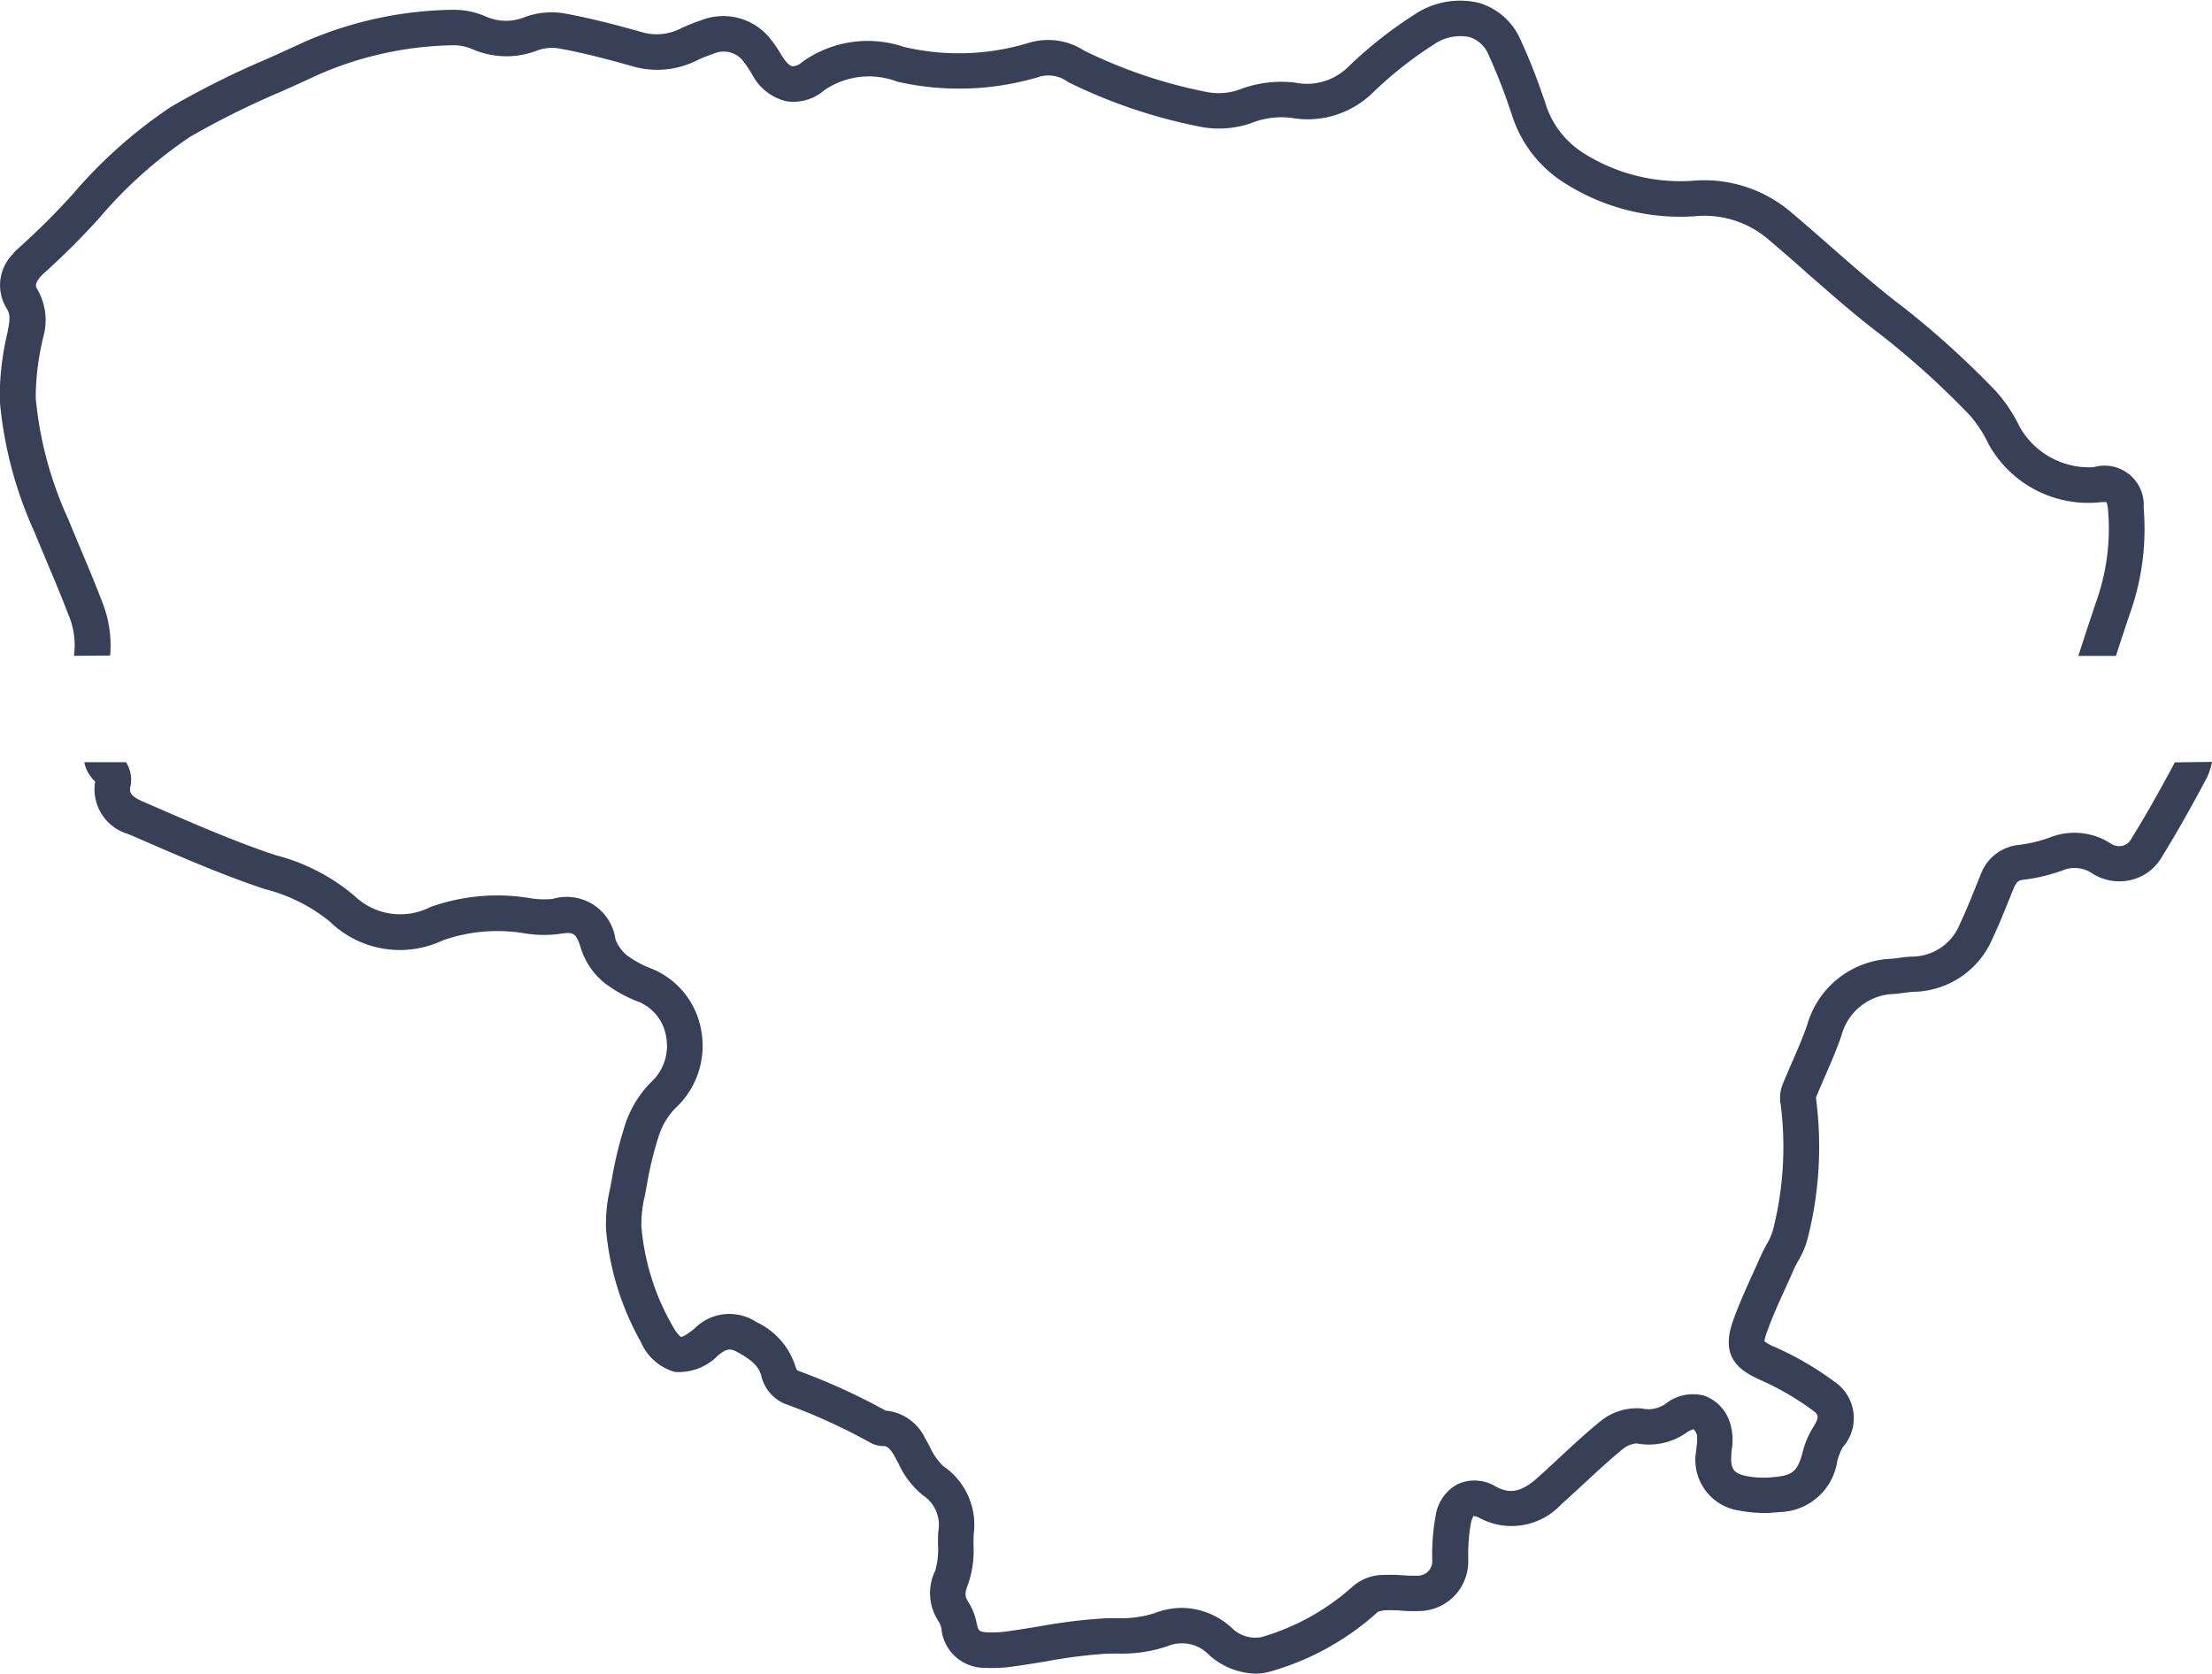
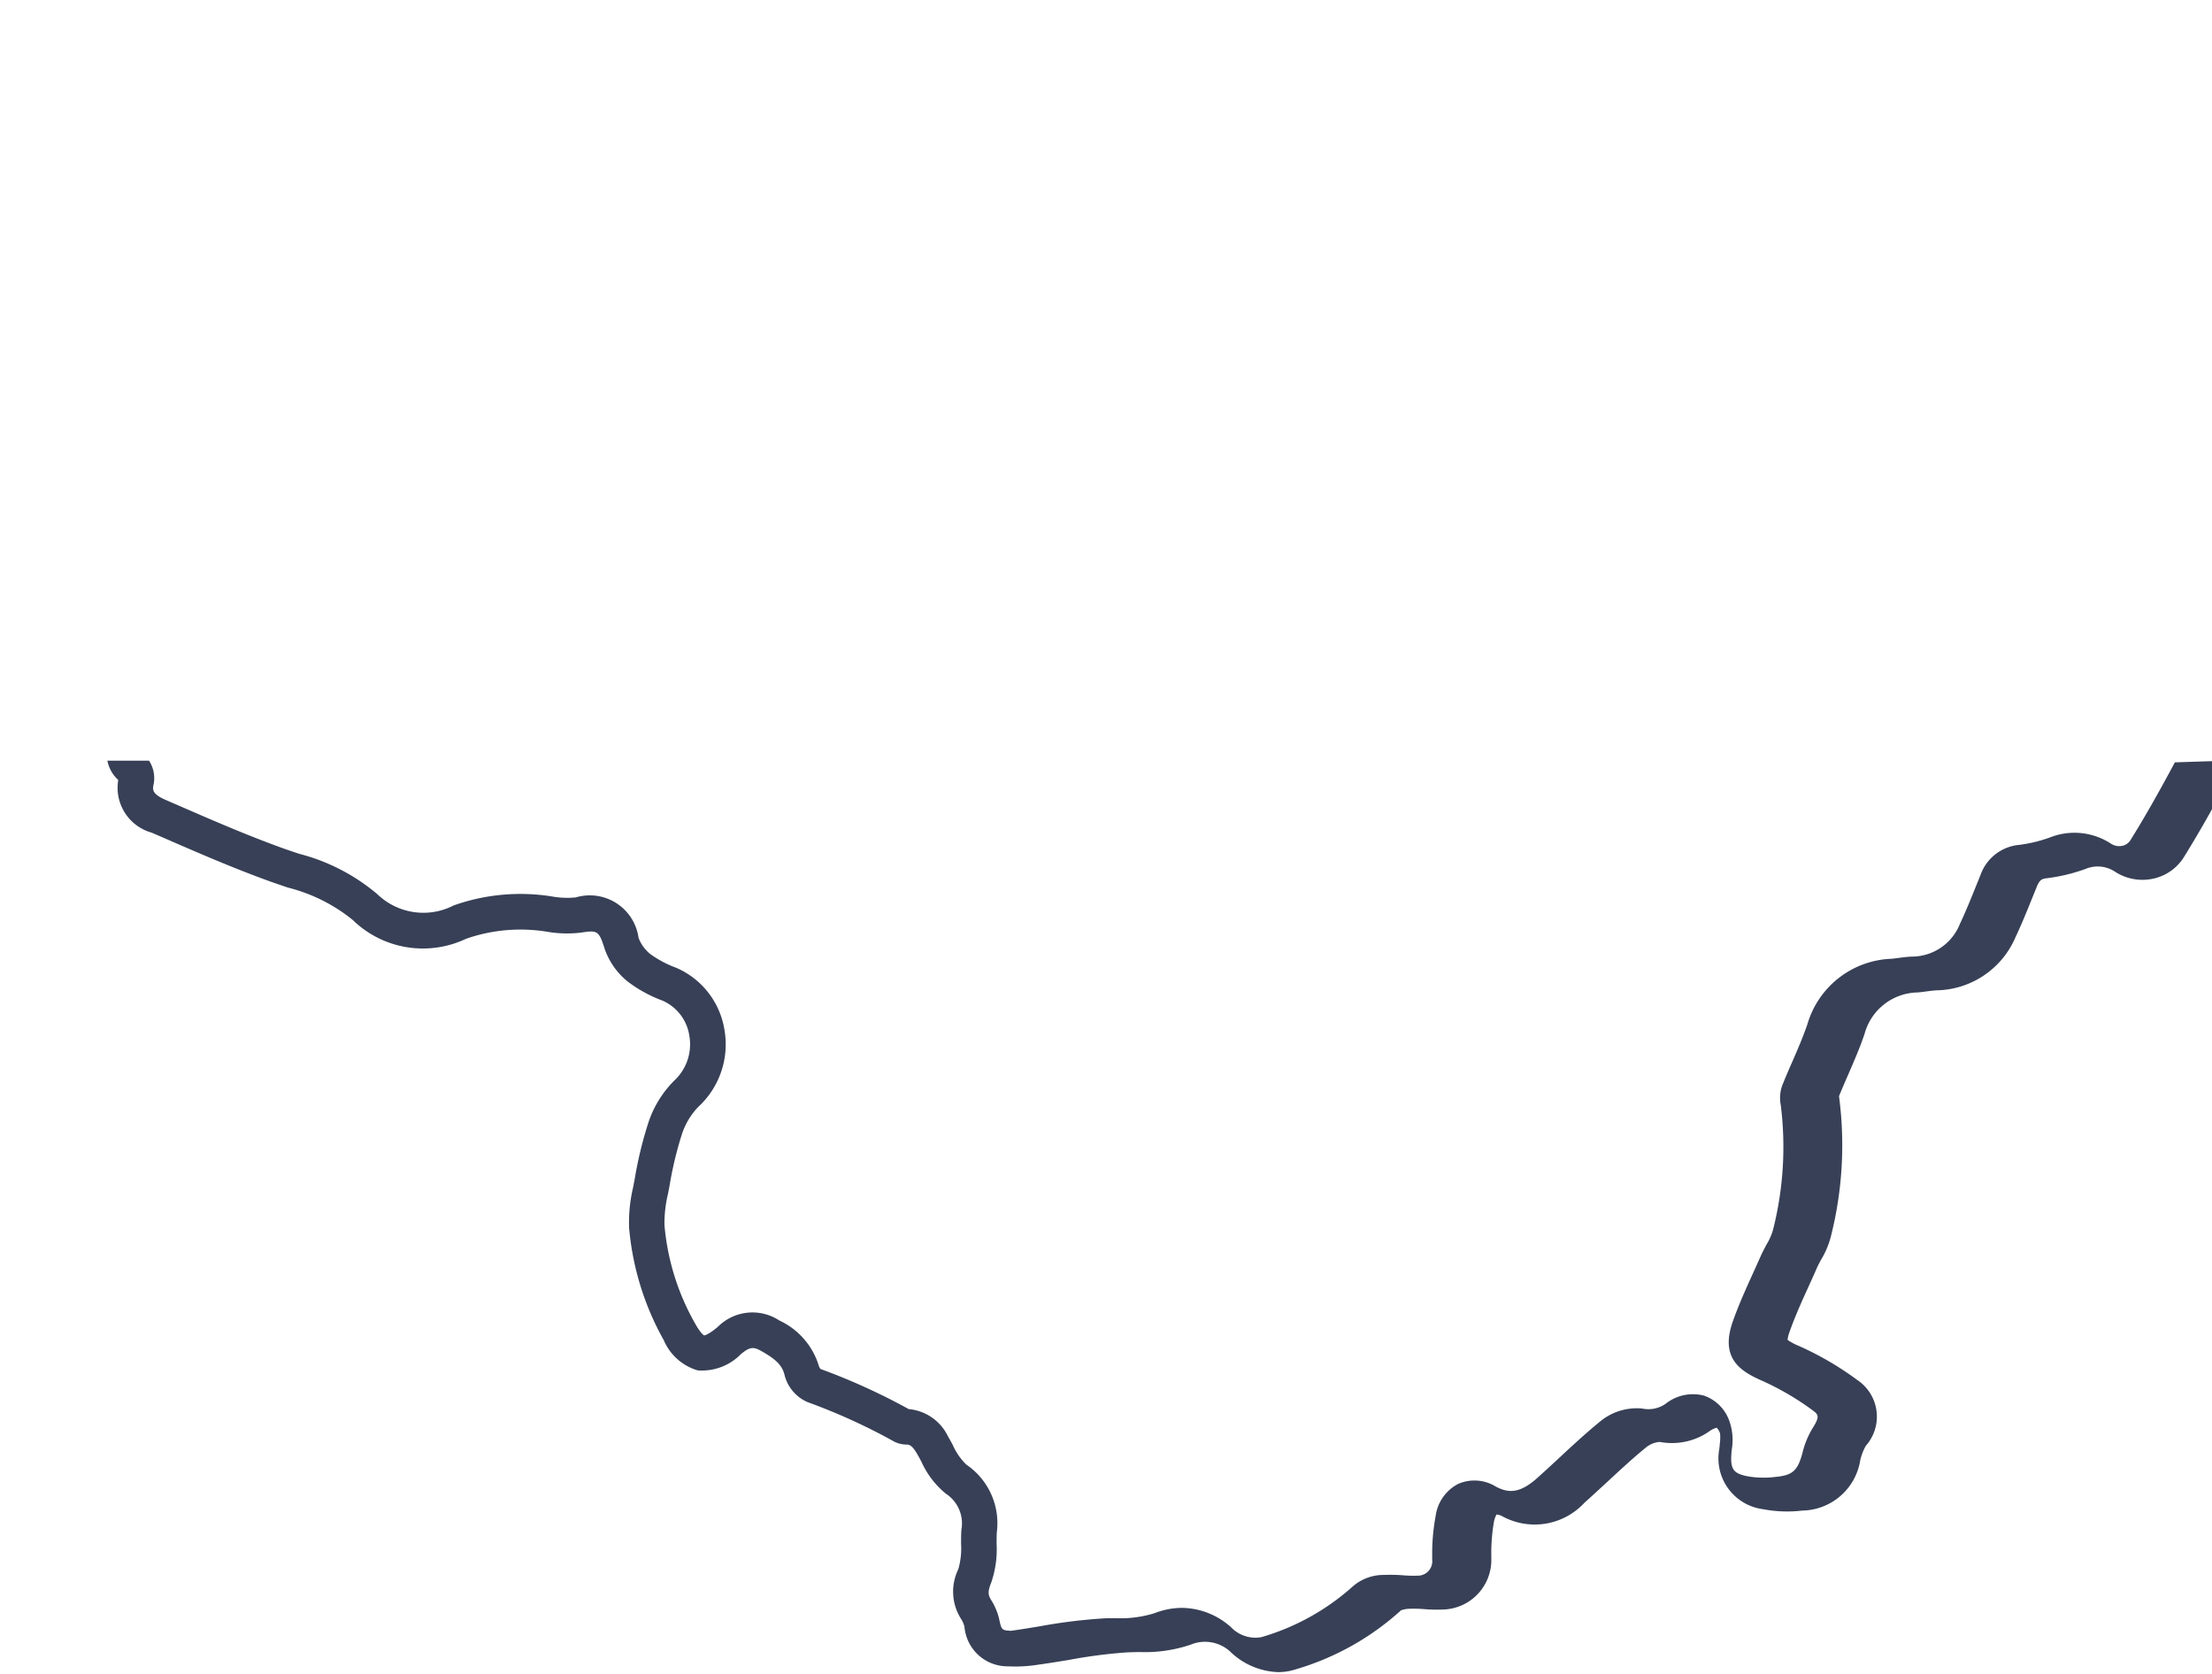
<svg xmlns="http://www.w3.org/2000/svg" width="58.836" height="44.524" viewBox="0 0 58.836 44.524">
  <g transform="translate(-1701.503 -270.094)">
-     <path d="M1704.433,287.53a3.115,3.115,0,0,0-.216-1.436c-.175-.461-.369-.92-.555-1.364-.115-.275-.231-.549-.343-.826a9.9,9.9,0,0,1-.866-3.224,6.85,6.85,0,0,1,.192-1.58l.006-.031a1.636,1.636,0,0,0-.143-1.259c-.052-.084-.1-.156.076-.361l.022-.028a20.05,20.05,0,0,0,1.544-1.535,11.782,11.782,0,0,1,2.414-2.156,22.256,22.256,0,0,1,2.419-1.2c.328-.147.655-.294.979-.446a9.277,9.277,0,0,1,3.618-.786,1.263,1.263,0,0,1,.5.109,2.265,2.265,0,0,0,1.742.019,1.159,1.159,0,0,1,.591-.035c.551.1,1.136.246,1.9.462a2.352,2.352,0,0,0,1.731-.155,3.837,3.837,0,0,1,.429-.171.662.662,0,0,1,.829.234,2.545,2.545,0,0,1,.175.262l.033.054a1.39,1.39,0,0,0,.913.711,1.259,1.259,0,0,0,1.013-.3,2.105,2.105,0,0,1,1.933-.222,7.384,7.384,0,0,0,3.813-.14.871.871,0,0,1,.73.15,13.931,13.931,0,0,0,3.433,1.172,2.607,2.607,0,0,0,1.439-.08,2.163,2.163,0,0,1,1.06-.14,2.478,2.478,0,0,0,2.178-.673,10.361,10.361,0,0,1,1.614-1.275,1.236,1.236,0,0,1,.954-.2.818.818,0,0,1,.51.481,14.586,14.586,0,0,1,.559,1.419l.047.132a3.311,3.311,0,0,0,1.444,1.87,5.727,5.727,0,0,0,3.423.865,2.616,2.616,0,0,1,2.013.656c.337.284.675.581,1,.869.633.556,1.287,1.13,1.975,1.65a22.38,22.38,0,0,1,2.337,2.12,3.219,3.219,0,0,1,.483.736l.025.047a3.033,3.033,0,0,0,2.891,1.535,1.013,1.013,0,0,1,.239-.006.945.945,0,0,1,.04.229,5.765,5.765,0,0,1-.3,2.365c-.166.489-.331.99-.492,1.492h1c.129-.4.26-.8.393-1.186a6.708,6.708,0,0,0,.344-2.751,1.043,1.043,0,0,0-1.328-1.083,2.118,2.118,0,0,1-1.953-1.044l-.025-.046a3.985,3.985,0,0,0-.648-.956,23.886,23.886,0,0,0-2.436-2.206c-.661-.5-1.3-1.061-1.921-1.605-.331-.291-.673-.592-1.017-.881a3.564,3.564,0,0,0-2.713-.876,4.836,4.836,0,0,1-2.87-.747,2.4,2.4,0,0,1-1.015-1.362l-.047-.132a15.527,15.527,0,0,0-.6-1.511,1.746,1.746,0,0,0-1.105-.983,2.172,2.172,0,0,0-1.725.315,11.283,11.283,0,0,0-1.761,1.393,1.561,1.561,0,0,1-1.405.413,3.1,3.1,0,0,0-1.505.193,1.671,1.671,0,0,1-.9.045,13.082,13.082,0,0,1-3.2-1.086,1.769,1.769,0,0,0-1.478-.211,6.368,6.368,0,0,1-3.326.108,2.991,2.991,0,0,0-2.7.4.405.405,0,0,1-.264.117c-.028-.005-.13-.04-.276-.276l-.031-.051a3.267,3.267,0,0,0-.248-.365,1.6,1.6,0,0,0-1.878-.53,4.667,4.667,0,0,0-.535.215,1.4,1.4,0,0,1-1.054.092c-.791-.223-1.4-.372-1.981-.481a2.078,2.078,0,0,0-1.112.085,1.311,1.311,0,0,1-1.045-.017,2.132,2.132,0,0,0-.891-.175,10.176,10.176,0,0,0-3.979.876c-.319.15-.641.294-.964.439a23.027,23.027,0,0,0-2.522,1.258,12.69,12.69,0,0,0-2.615,2.32,19.116,19.116,0,0,1-1.494,1.484.657.657,0,0,0-.106.116,1.179,1.179,0,0,0-.157,1.468c.078.126.083.261.02.577l-.006.031a7.546,7.546,0,0,0-.21,1.807,10.7,10.7,0,0,0,.935,3.538c.113.28.23.559.348.837.183.436.373.887.542,1.333a2.056,2.056,0,0,1,.15,1.1Z" transform="translate(0)" fill="#374056" />
-     <path d="M1768.955,377.119c0,.006,0,.012-.008.018-.451.84-.812,1.474-1.173,2.053a.334.334,0,0,1-.211.148.4.4,0,0,1-.3-.052,1.772,1.772,0,0,0-1.623-.172,3.765,3.765,0,0,1-.825.2,1.206,1.206,0,0,0-1.028.8l-.126.311c-.133.33-.271.671-.422.991a1.378,1.378,0,0,1-1.287.87c-.123.005-.236.021-.346.035-.064.009-.128.017-.192.023a2.421,2.421,0,0,0-2.233,1.745c-.115.336-.256.661-.406,1.006-.089.2-.177.407-.26.613a.979.979,0,0,0-.041.528,8.965,8.965,0,0,1-.206,3.317,1.575,1.575,0,0,1-.171.388c-.053.1-.107.2-.155.307-.067.153-.137.306-.206.458-.188.415-.383.844-.539,1.289-.342.972.2,1.312.74,1.555a7.314,7.314,0,0,1,1.379.8c.153.115.211.158,0,.487a2.319,2.319,0,0,0-.264.646c-.127.477-.261.6-.72.643a2.484,2.484,0,0,1-.763-.021c-.336-.072-.442-.169-.408-.6,0-.036.006-.072.01-.109a1.512,1.512,0,0,0-.054-.726,1.1,1.1,0,0,0-.683-.706,1.168,1.168,0,0,0-1.013.209.793.793,0,0,1-.636.133,1.534,1.534,0,0,0-1.123.351c-.378.309-.737.642-1.083.964-.193.179-.387.359-.584.535-.472.421-.772.4-1.1.227a1.083,1.083,0,0,0-1-.072,1.129,1.129,0,0,0-.6.849,5.545,5.545,0,0,0-.093,1.091v.07a.384.384,0,0,1-.344.43,3.311,3.311,0,0,1-.429-.008,4.342,4.342,0,0,0-.51-.01,1.249,1.249,0,0,0-.815.293,6.24,6.24,0,0,1-2.446,1.362.893.893,0,0,1-.8-.258,1.982,1.982,0,0,0-1.309-.521,2.053,2.053,0,0,0-.732.141,3,3,0,0,1-1.033.133c-.126,0-.253,0-.38.01a14.356,14.356,0,0,0-1.644.207c-.256.042-.513.085-.769.12a2.954,2.954,0,0,1-.614.04c-.231-.017-.245-.019-.305-.307a1.638,1.638,0,0,0-.214-.512c-.079-.129-.1-.212,0-.462a2.723,2.723,0,0,0,.144-1.035c0-.105,0-.211.007-.314a1.885,1.885,0,0,0-.811-1.791,1.665,1.665,0,0,1-.363-.525c-.043-.08-.086-.159-.13-.235a1.285,1.285,0,0,0-1.04-.717,16.826,16.826,0,0,0-2.346-1.067.26.26,0,0,1-.042-.073,1.957,1.957,0,0,0-1.054-1.217,1.3,1.3,0,0,0-1.637.17c-.262.221-.363.227-.362.228s-.091-.043-.244-.323a6.391,6.391,0,0,1-.812-2.613,3.337,3.337,0,0,1,.093-.828l.044-.23a9.644,9.644,0,0,1,.315-1.322,1.91,1.91,0,0,1,.448-.765,2.257,2.257,0,0,0,.694-2.057,2.169,2.169,0,0,0-1.285-1.643,2.848,2.848,0,0,1-.686-.364,1.013,1.013,0,0,1-.312-.43,1.309,1.309,0,0,0-1.669-1.077,2.283,2.283,0,0,1-.617-.022,5.305,5.305,0,0,0-2.632.236,1.763,1.763,0,0,1-2.031-.3,5.245,5.245,0,0,0-2.08-1.074c-.161-.054-.321-.107-.48-.165-.933-.338-1.866-.744-2.768-1.137l-.3-.13c-.376-.163-.351-.282-.321-.419a.855.855,0,0,0-.122-.625h-1.109a.941.941,0,0,0,.289.513,1.24,1.24,0,0,0,.886,1.4l.3.129c.916.4,1.863.811,2.823,1.159.166.06.335.116.5.173a4.458,4.458,0,0,1,1.729.863,2.675,2.675,0,0,0,3.013.5,4.39,4.39,0,0,1,2.172-.185,3.122,3.122,0,0,0,.891.02c.421-.065.472-.056.62.42a1.936,1.936,0,0,0,.612.879,3.59,3.59,0,0,0,.921.507,1.21,1.21,0,0,1,.722.931,1.314,1.314,0,0,1-.4,1.2,2.837,2.837,0,0,0-.7,1.155,10.465,10.465,0,0,0-.35,1.452l-.043.227a4.082,4.082,0,0,0-.108,1.079,7.425,7.425,0,0,0,.924,2.995,1.41,1.41,0,0,0,.9.8,1.45,1.45,0,0,0,1.151-.433c.242-.2.336-.2.559-.072.33.188.535.35.6.625a1.07,1.07,0,0,0,.615.725,15.886,15.886,0,0,1,2.307,1.052.725.725,0,0,0,.315.076c.073,0,.15.007.291.25.039.066.076.136.114.207a2.318,2.318,0,0,0,.653.852.943.943,0,0,1,.409.962c-.007.119-.008.241-.008.363a2,2,0,0,1-.073.681,1.354,1.354,0,0,0,.068,1.315.7.7,0,0,1,.095.212,1.149,1.149,0,0,0,1.161,1.057,3.833,3.833,0,0,0,.815-.046c.266-.036.531-.08.8-.124a13.367,13.367,0,0,1,1.535-.2c.117-.006.233-.008.349-.01a3.805,3.805,0,0,0,1.354-.195.992.992,0,0,1,1.086.213,1.922,1.922,0,0,0,1.245.516,1.5,1.5,0,0,0,.473-.076,7.151,7.151,0,0,0,2.793-1.567.677.677,0,0,1,.224-.042,3.461,3.461,0,0,1,.4.01,4,4,0,0,0,.56.007,1.32,1.32,0,0,0,1.219-1.357v-.071a4.78,4.78,0,0,1,.071-.908.615.615,0,0,1,.069-.189.374.374,0,0,1,.162.053,1.8,1.8,0,0,0,2.171-.361c.2-.18.4-.364.6-.548.336-.312.683-.635,1.038-.924a.654.654,0,0,1,.369-.15,1.739,1.739,0,0,0,1.313-.278.616.616,0,0,1,.2-.1.377.377,0,0,1,.091.153,1.138,1.138,0,0,1-.008.282c0,.044-.009.088-.012.131a1.362,1.362,0,0,0,1.154,1.6,3.419,3.419,0,0,0,1.054.038,1.588,1.588,0,0,0,1.542-1.344,1.444,1.444,0,0,1,.148-.38,1.171,1.171,0,0,0-.232-1.752,8.265,8.265,0,0,0-1.558-.907,1.435,1.435,0,0,1-.293-.158.921.921,0,0,1,.056-.219c.143-.406.321-.8.509-1.212.071-.156.142-.312.21-.469.035-.081.078-.16.121-.238a2.293,2.293,0,0,0,.268-.658,9.878,9.878,0,0,0,.208-3.662.194.194,0,0,1,0-.031c.077-.19.159-.378.241-.566.151-.347.307-.706.434-1.078a1.49,1.49,0,0,1,1.421-1.108c.078-.007.156-.017.234-.028.093-.012.181-.024.261-.028a2.327,2.327,0,0,0,2.1-1.412c.163-.345.306-.7.444-1.041l.124-.306c.074-.182.139-.208.26-.222a4.7,4.7,0,0,0,1.035-.248.836.836,0,0,1,.8.084,1.339,1.339,0,0,0,1.017.171,1.276,1.276,0,0,0,.8-.57c.372-.6.743-1.247,1.2-2.106a1.6,1.6,0,0,0,.161-.466Z" transform="translate(-9.605 -86.747)" fill="#374056" />
+     <path d="M1768.955,377.119c0,.006,0,.012-.008.018-.451.84-.812,1.474-1.173,2.053a.334.334,0,0,1-.211.148.4.4,0,0,1-.3-.052,1.772,1.772,0,0,0-1.623-.172,3.765,3.765,0,0,1-.825.2,1.206,1.206,0,0,0-1.028.8l-.126.311c-.133.33-.271.671-.422.991a1.378,1.378,0,0,1-1.287.87c-.123.005-.236.021-.346.035-.064.009-.128.017-.192.023a2.421,2.421,0,0,0-2.233,1.745c-.115.336-.256.661-.406,1.006-.089.2-.177.407-.26.613a.979.979,0,0,0-.041.528,8.965,8.965,0,0,1-.206,3.317,1.575,1.575,0,0,1-.171.388c-.053.1-.107.2-.155.307-.067.153-.137.306-.206.458-.188.415-.383.844-.539,1.289-.342.972.2,1.312.74,1.555a7.314,7.314,0,0,1,1.379.8c.153.115.211.158,0,.487a2.319,2.319,0,0,0-.264.646c-.127.477-.261.6-.72.643a2.484,2.484,0,0,1-.763-.021c-.336-.072-.442-.169-.408-.6,0-.036.006-.072.01-.109a1.512,1.512,0,0,0-.054-.726,1.1,1.1,0,0,0-.683-.706,1.168,1.168,0,0,0-1.013.209.793.793,0,0,1-.636.133,1.534,1.534,0,0,0-1.123.351c-.378.309-.737.642-1.083.964-.193.179-.387.359-.584.535-.472.421-.772.4-1.1.227a1.083,1.083,0,0,0-1-.072,1.129,1.129,0,0,0-.6.849,5.545,5.545,0,0,0-.093,1.091v.07a.384.384,0,0,1-.344.43,3.311,3.311,0,0,1-.429-.008,4.342,4.342,0,0,0-.51-.01,1.249,1.249,0,0,0-.815.293,6.24,6.24,0,0,1-2.446,1.362.893.893,0,0,1-.8-.258,1.982,1.982,0,0,0-1.309-.521,2.053,2.053,0,0,0-.732.141,3,3,0,0,1-1.033.133c-.126,0-.253,0-.38.01a14.356,14.356,0,0,0-1.644.207c-.256.042-.513.085-.769.12c-.231-.017-.245-.019-.305-.307a1.638,1.638,0,0,0-.214-.512c-.079-.129-.1-.212,0-.462a2.723,2.723,0,0,0,.144-1.035c0-.105,0-.211.007-.314a1.885,1.885,0,0,0-.811-1.791,1.665,1.665,0,0,1-.363-.525c-.043-.08-.086-.159-.13-.235a1.285,1.285,0,0,0-1.04-.717,16.826,16.826,0,0,0-2.346-1.067.26.26,0,0,1-.042-.073,1.957,1.957,0,0,0-1.054-1.217,1.3,1.3,0,0,0-1.637.17c-.262.221-.363.227-.362.228s-.091-.043-.244-.323a6.391,6.391,0,0,1-.812-2.613,3.337,3.337,0,0,1,.093-.828l.044-.23a9.644,9.644,0,0,1,.315-1.322,1.91,1.91,0,0,1,.448-.765,2.257,2.257,0,0,0,.694-2.057,2.169,2.169,0,0,0-1.285-1.643,2.848,2.848,0,0,1-.686-.364,1.013,1.013,0,0,1-.312-.43,1.309,1.309,0,0,0-1.669-1.077,2.283,2.283,0,0,1-.617-.022,5.305,5.305,0,0,0-2.632.236,1.763,1.763,0,0,1-2.031-.3,5.245,5.245,0,0,0-2.08-1.074c-.161-.054-.321-.107-.48-.165-.933-.338-1.866-.744-2.768-1.137l-.3-.13c-.376-.163-.351-.282-.321-.419a.855.855,0,0,0-.122-.625h-1.109a.941.941,0,0,0,.289.513,1.24,1.24,0,0,0,.886,1.4l.3.129c.916.4,1.863.811,2.823,1.159.166.06.335.116.5.173a4.458,4.458,0,0,1,1.729.863,2.675,2.675,0,0,0,3.013.5,4.39,4.39,0,0,1,2.172-.185,3.122,3.122,0,0,0,.891.02c.421-.065.472-.056.62.42a1.936,1.936,0,0,0,.612.879,3.59,3.59,0,0,0,.921.507,1.21,1.21,0,0,1,.722.931,1.314,1.314,0,0,1-.4,1.2,2.837,2.837,0,0,0-.7,1.155,10.465,10.465,0,0,0-.35,1.452l-.043.227a4.082,4.082,0,0,0-.108,1.079,7.425,7.425,0,0,0,.924,2.995,1.41,1.41,0,0,0,.9.8,1.45,1.45,0,0,0,1.151-.433c.242-.2.336-.2.559-.072.33.188.535.35.6.625a1.07,1.07,0,0,0,.615.725,15.886,15.886,0,0,1,2.307,1.052.725.725,0,0,0,.315.076c.073,0,.15.007.291.25.039.066.076.136.114.207a2.318,2.318,0,0,0,.653.852.943.943,0,0,1,.409.962c-.007.119-.008.241-.008.363a2,2,0,0,1-.073.681,1.354,1.354,0,0,0,.068,1.315.7.7,0,0,1,.095.212,1.149,1.149,0,0,0,1.161,1.057,3.833,3.833,0,0,0,.815-.046c.266-.036.531-.08.8-.124a13.367,13.367,0,0,1,1.535-.2c.117-.006.233-.008.349-.01a3.805,3.805,0,0,0,1.354-.195.992.992,0,0,1,1.086.213,1.922,1.922,0,0,0,1.245.516,1.5,1.5,0,0,0,.473-.076,7.151,7.151,0,0,0,2.793-1.567.677.677,0,0,1,.224-.042,3.461,3.461,0,0,1,.4.01,4,4,0,0,0,.56.007,1.32,1.32,0,0,0,1.219-1.357v-.071a4.78,4.78,0,0,1,.071-.908.615.615,0,0,1,.069-.189.374.374,0,0,1,.162.053,1.8,1.8,0,0,0,2.171-.361c.2-.18.4-.364.6-.548.336-.312.683-.635,1.038-.924a.654.654,0,0,1,.369-.15,1.739,1.739,0,0,0,1.313-.278.616.616,0,0,1,.2-.1.377.377,0,0,1,.091.153,1.138,1.138,0,0,1-.008.282c0,.044-.009.088-.012.131a1.362,1.362,0,0,0,1.154,1.6,3.419,3.419,0,0,0,1.054.038,1.588,1.588,0,0,0,1.542-1.344,1.444,1.444,0,0,1,.148-.38,1.171,1.171,0,0,0-.232-1.752,8.265,8.265,0,0,0-1.558-.907,1.435,1.435,0,0,1-.293-.158.921.921,0,0,1,.056-.219c.143-.406.321-.8.509-1.212.071-.156.142-.312.21-.469.035-.081.078-.16.121-.238a2.293,2.293,0,0,0,.268-.658,9.878,9.878,0,0,0,.208-3.662.194.194,0,0,1,0-.031c.077-.19.159-.378.241-.566.151-.347.307-.706.434-1.078a1.49,1.49,0,0,1,1.421-1.108c.078-.007.156-.017.234-.028.093-.012.181-.024.261-.028a2.327,2.327,0,0,0,2.1-1.412c.163-.345.306-.7.444-1.041l.124-.306c.074-.182.139-.208.26-.222a4.7,4.7,0,0,0,1.035-.248.836.836,0,0,1,.8.084,1.339,1.339,0,0,0,1.017.171,1.276,1.276,0,0,0,.8-.57c.372-.6.743-1.247,1.2-2.106a1.6,1.6,0,0,0,.161-.466Z" transform="translate(-9.605 -86.747)" fill="#374056" />
  </g>
</svg>